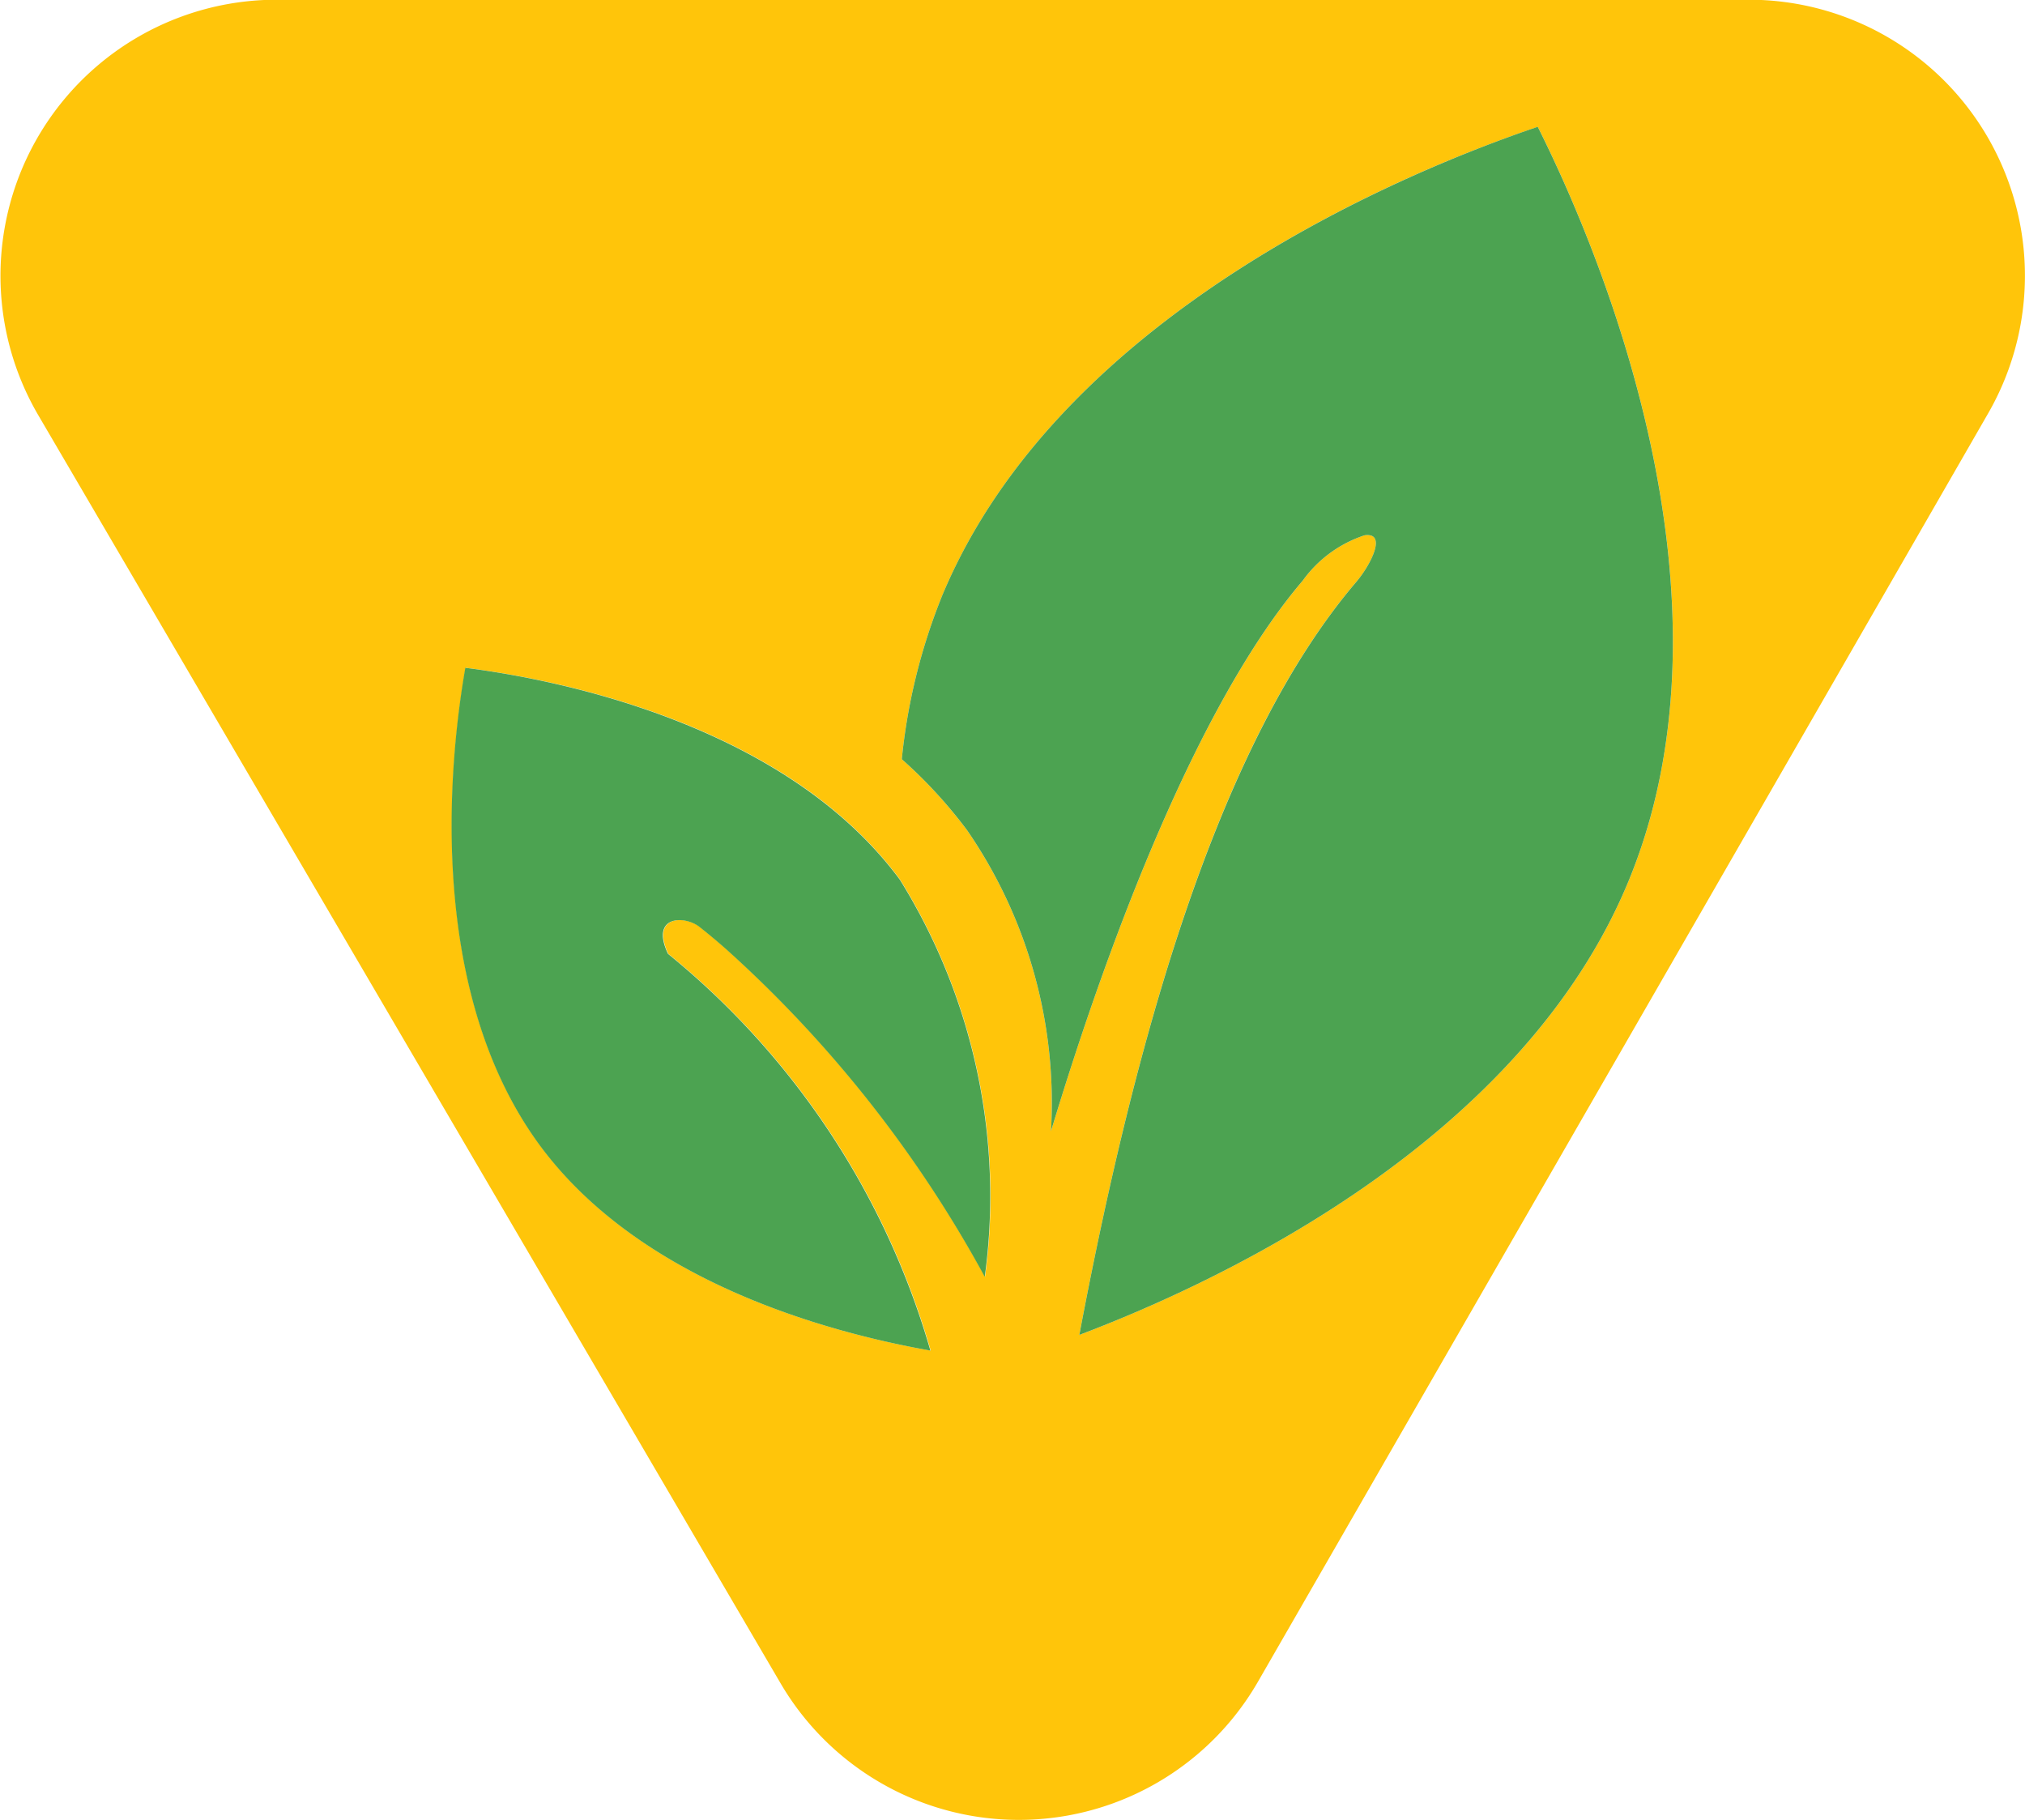
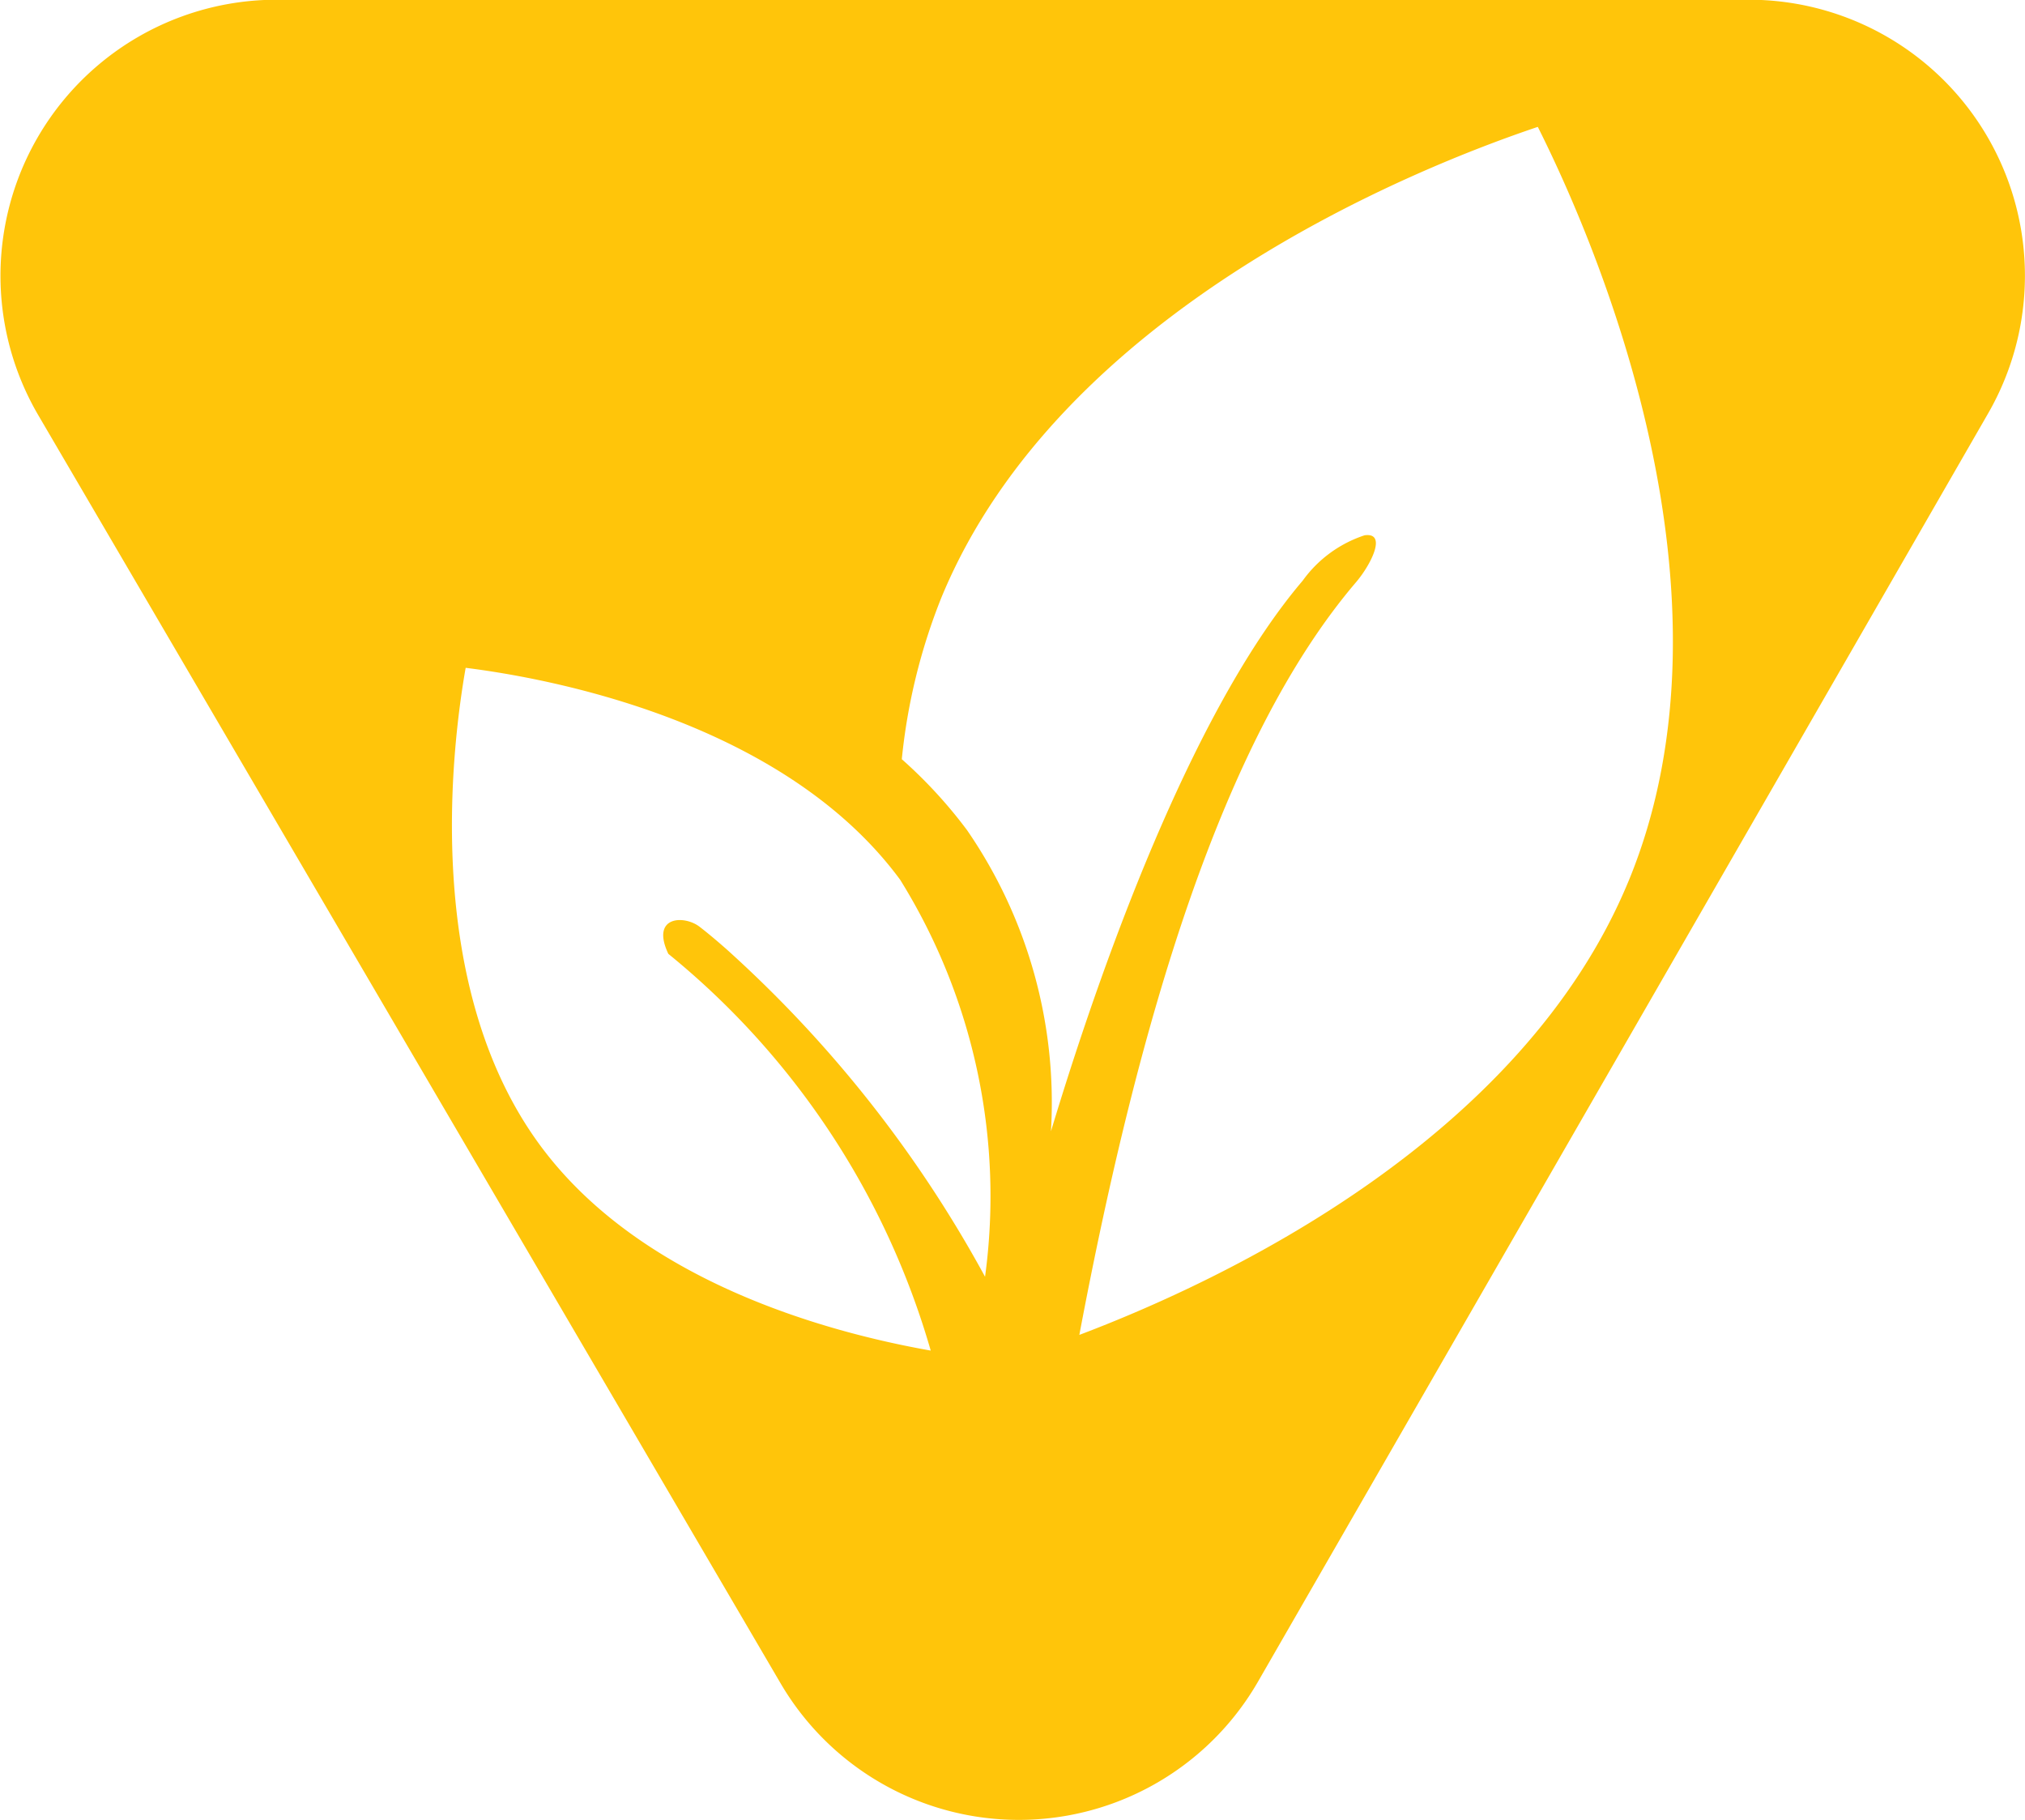
<svg xmlns="http://www.w3.org/2000/svg" width="29.827" height="26.807" viewBox="0 0 29.827 26.807">
  <g id="Group_2029" data-name="Group 2029" transform="translate(-1354.881 -1542.693)">
    <path id="Path_2768" data-name="Path 2768" d="M339.033,0H317.35a4.066,4.066,0,0,0-3.509,6.12L324.775,24.8a4.066,4.066,0,0,0,7.032-.026L342.557,6.1A4.065,4.065,0,0,0,339.033,0M327.787,18.812a18.159,18.159,0,0,0-3.8-4.818c-.123-.109-.278-.241-.407-.34-.226-.173-.723-.159-.459.4a11.7,11.7,0,0,1,3.865,5.844c-1.529-.27-4.272-1.017-5.75-3.019-1.724-2.333-1.315-5.815-1.1-7.038,1.231.154,4.678.785,6.4,3.122a8.829,8.829,0,0,1,1.25,5.849m9.479-5.831c-1.575,3.816-5.976,5.886-8.09,6.686.87-4.608,2.1-8.773,4.078-11.09.218-.257.46-.736.123-.688a1.822,1.822,0,0,0-.911.668c-1.507,1.769-2.823,5.179-3.708,8.111a7.074,7.074,0,0,0-1.236-4.436,6.966,6.966,0,0,0-.961-1.045,8.726,8.726,0,0,1,.584-2.383c1.754-4.247,7.009-6.335,8.784-6.931.839,1.671,3.094,6.851,1.337,11.109" transform="translate(1041.604 1542.689)" fill="#ffc50a" />
-     <path id="Path_2769" data-name="Path 2769" d="M331.695,26.944c-.215,1.223-.624,4.7,1.1,7.038,1.479,2,4.221,2.748,5.75,3.019a11.7,11.7,0,0,0-3.865-5.844c-.264-.558.232-.572.459-.4.129.1.284.231.407.34a18.155,18.155,0,0,1,3.8,4.818,8.827,8.827,0,0,0-1.25-5.849c-1.726-2.336-5.173-2.967-6.4-3.122" transform="translate(1030.04 1525.586)" fill="#4ca351" />
-     <path id="Path_2770" data-name="Path 2770" d="M350.236,12.054a8.726,8.726,0,0,0-.584,2.383,6.987,6.987,0,0,1,.961,1.045,7.074,7.074,0,0,1,1.236,4.436c.885-2.932,2.2-6.342,3.708-8.111a1.823,1.823,0,0,1,.911-.668c.336-.048.095.431-.123.688-1.973,2.316-3.208,6.481-4.078,11.09,2.114-.8,6.515-2.87,8.09-6.686,1.757-4.258-.5-9.438-1.338-11.109-1.774.6-7.029,2.685-8.783,6.931" transform="translate(1018.512 1539.439)" fill="#4ca351" />
  </g>
</svg>